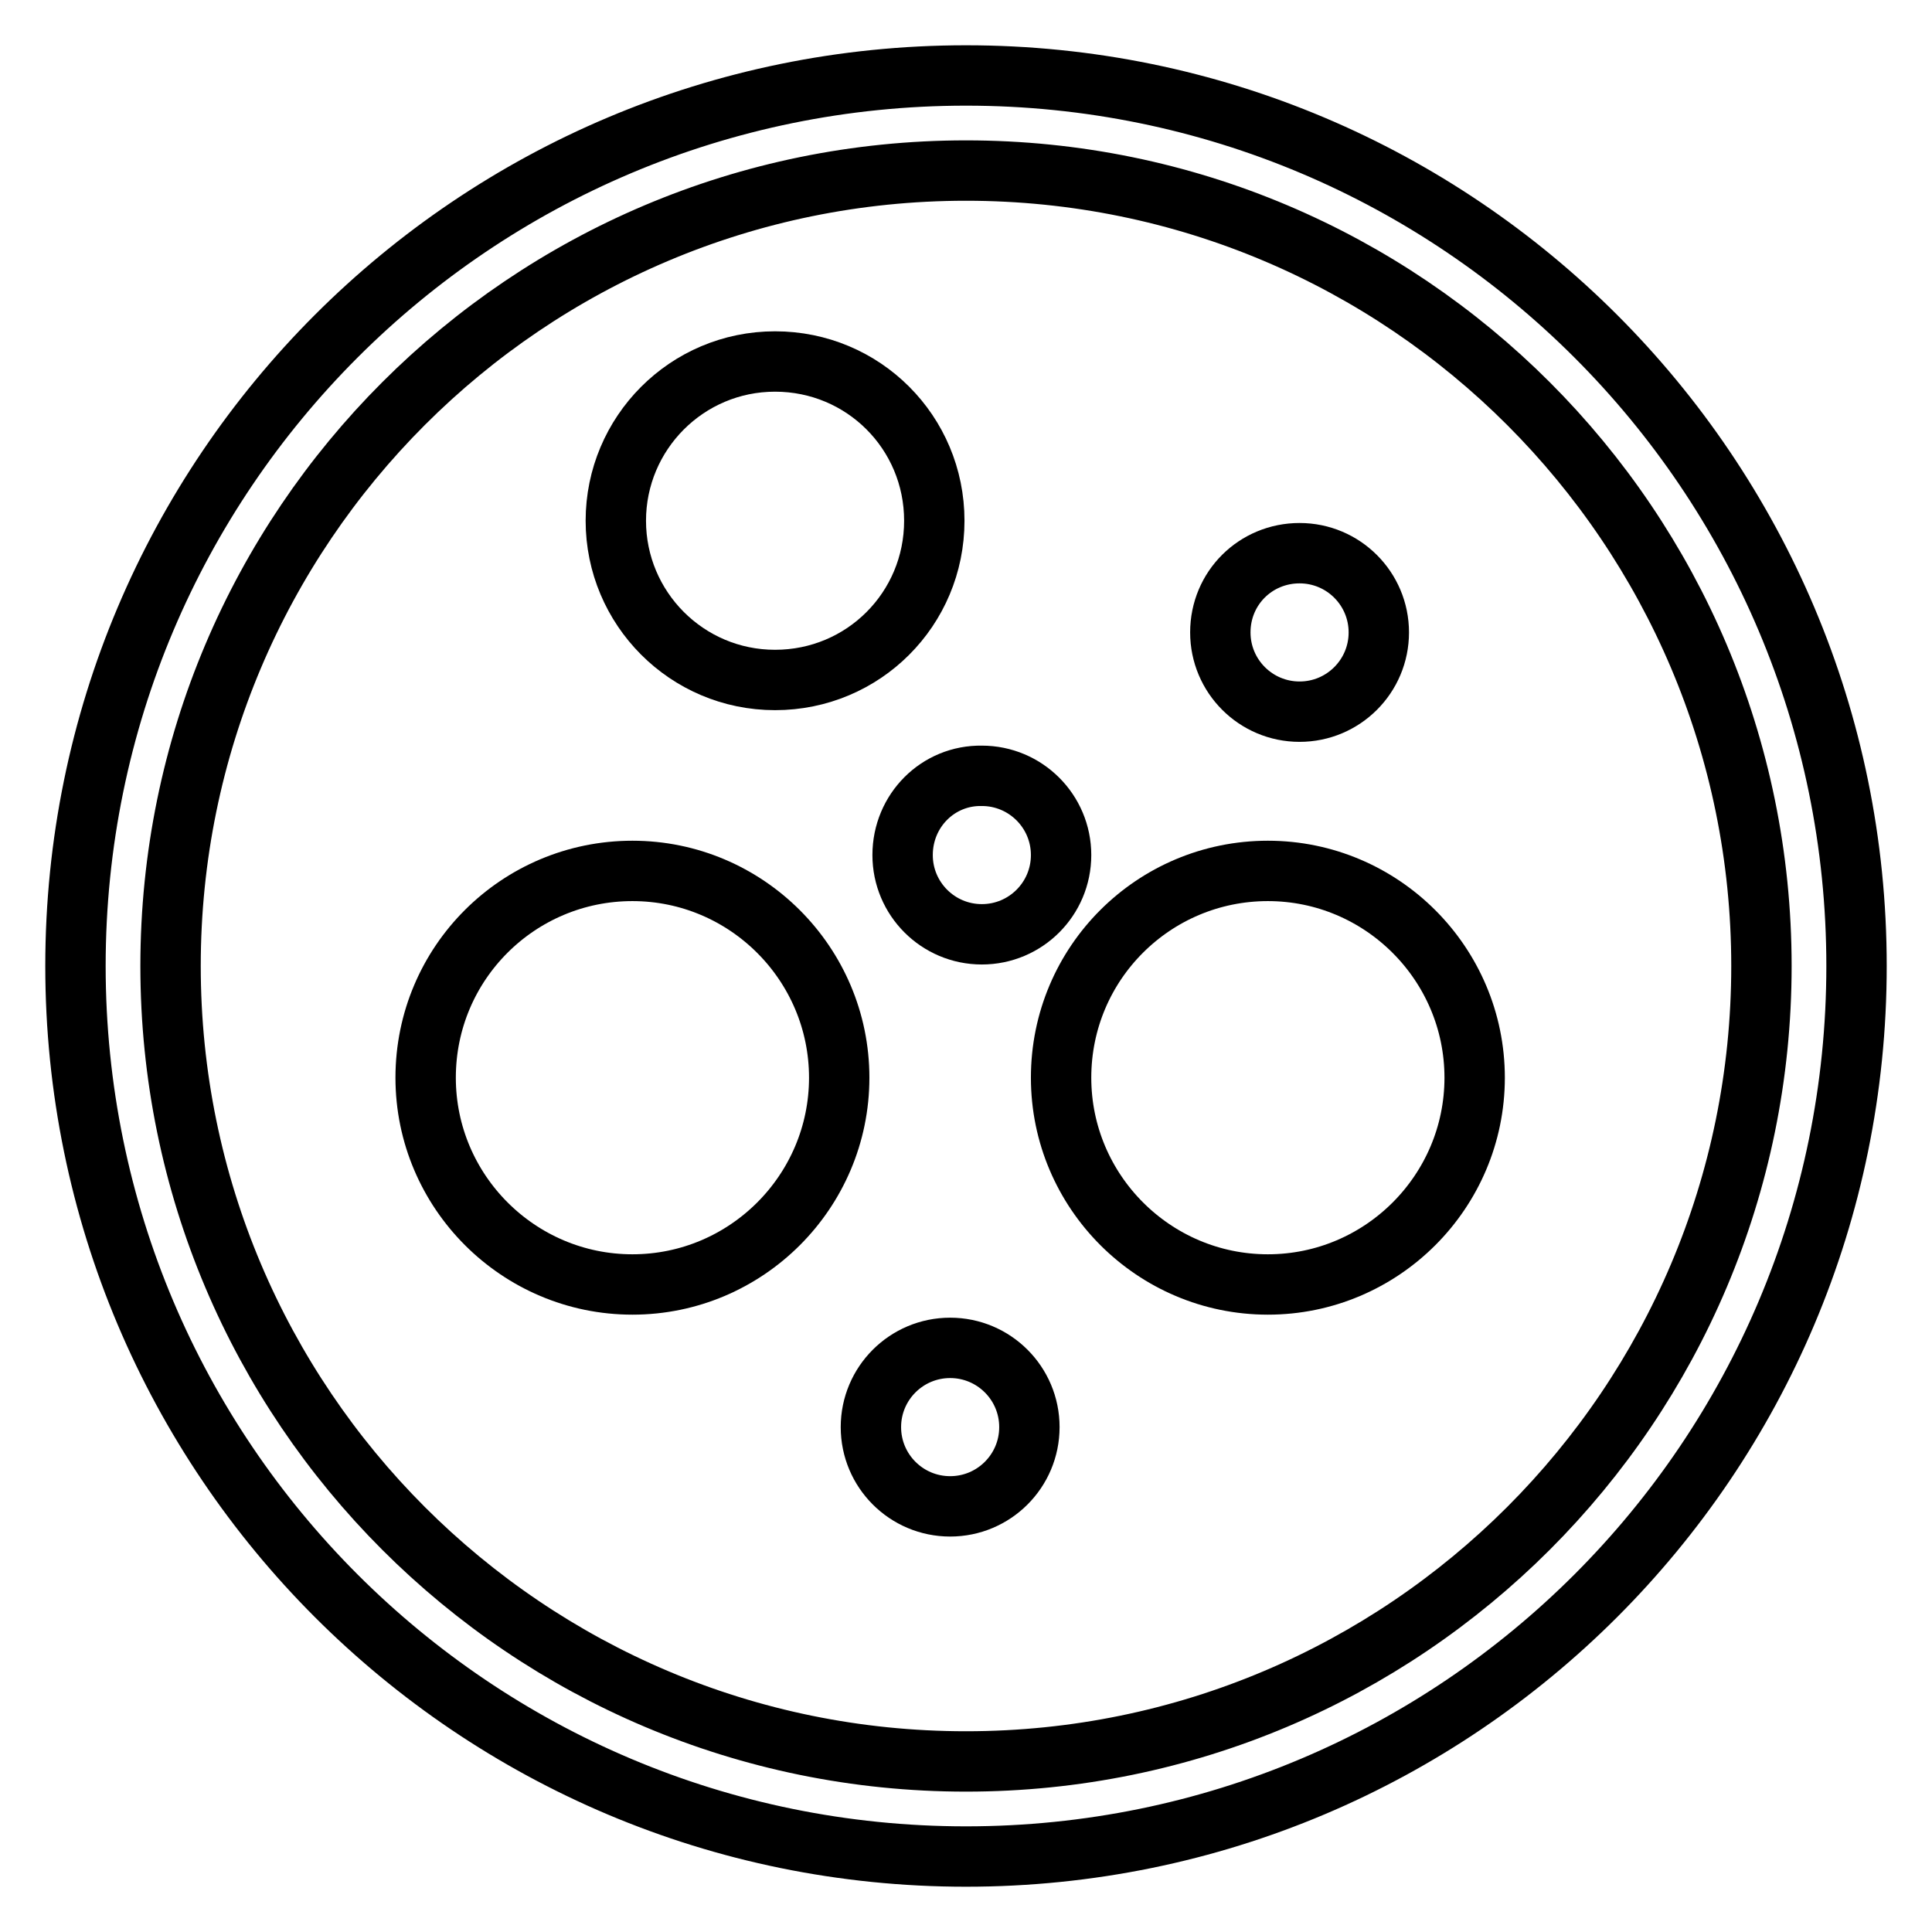
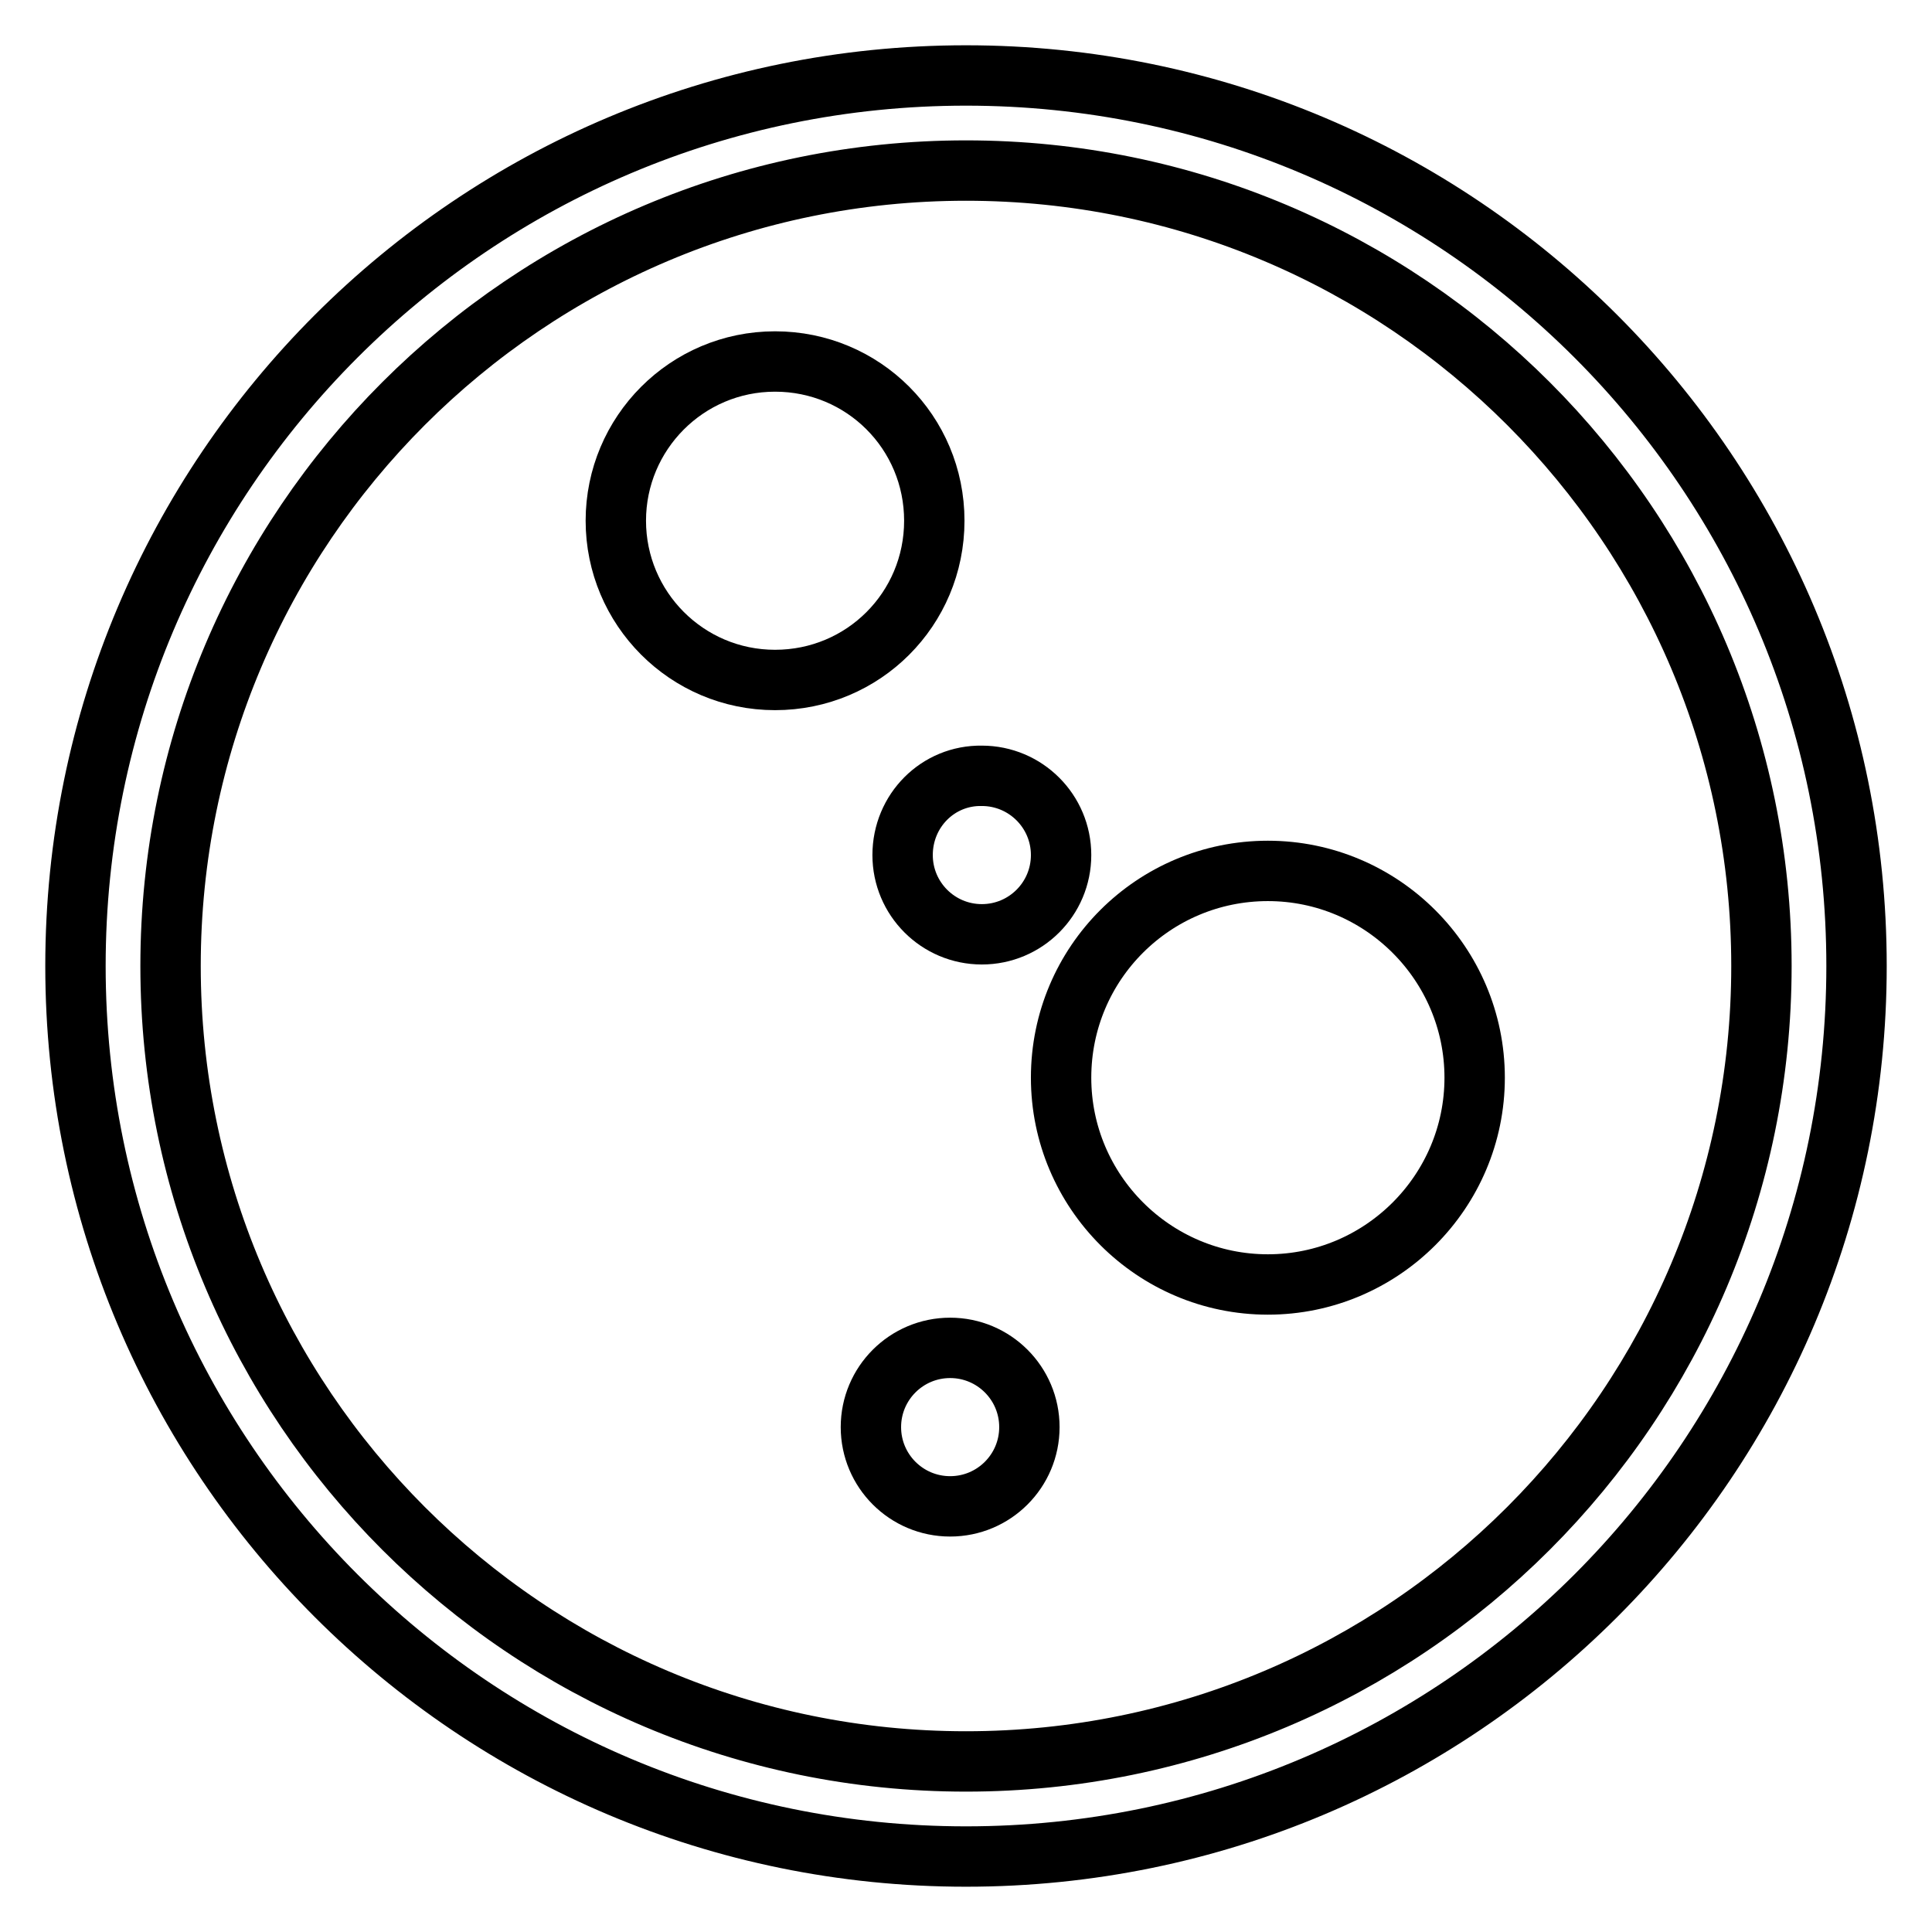
<svg xmlns="http://www.w3.org/2000/svg" version="1.1" x="0px" y="0px" viewBox="0 0 256 256" enable-background="new 0 0 256 256" xml:space="preserve">
  <g>
    <path stroke-width="8" fill-opacity="0" stroke="#000000" d="M128,22.6c58.2,0,105.4,47.2,105.4,105.4c0,58.2-47.2,105.4-105.4,105.4c-58.2,0-105.4-47.2-105.4-105.4 C22.6,69.8,69.8,22.6,128,22.6 M128,10C62.8,10,10,62.8,10,128c0,65.2,52.8,118,118,118c65.2,0,118-52.8,118-118 C246,62.8,193.2,10,128,10z" />
    <path stroke-width="8" fill-opacity="0" stroke="#000000" d="M81.6,69c0,11.6,9.4,21.1,21.1,21.1s21.1-9.4,21.1-21.1s-9.4-21.1-21.1-21.1S81.6,57.4,81.6,69z" />
-     <path stroke-width="8" fill-opacity="0" stroke="#000000" d="M161.7,83.8c0,5.8,4.7,10.5,10.5,10.5s10.5-4.7,10.5-10.5s-4.7-10.5-10.5-10.5S161.7,77.9,161.7,83.8z" />
    <path stroke-width="8" fill-opacity="0" stroke="#000000" d="M119.6,113.3c0,5.8,4.7,10.5,10.5,10.5c5.8,0,10.5-4.7,10.5-10.5s-4.7-10.5-10.5-10.5 C124.3,102.7,119.6,107.4,119.6,113.3z" />
    <path stroke-width="8" fill-opacity="0" stroke="#000000" d="M115.4,189.1c0,5.8,4.7,10.5,10.5,10.5c5.8,0,10.5-4.7,10.5-10.5s-4.7-10.5-10.5-10.5 C120.1,178.6,115.4,183.3,115.4,189.1z" />
    <path stroke-width="8" fill-opacity="0" stroke="#000000" d="M140.6,142.8c0,15.1,12.3,27.4,27.4,27.4c15.1,0,27.4-12.3,27.4-27.4c0-15.1-12.3-27.4-27.4-27.4 C152.9,115.4,140.6,127.6,140.6,142.8z" />
-     <path stroke-width="8" fill-opacity="0" stroke="#000000" d="M56.4,142.8c0,15.1,12.3,27.4,27.4,27.4s27.4-12.3,27.4-27.4c0-15.1-12.3-27.4-27.4-27.4 S56.4,127.6,56.4,142.8z" />
  </g>
</svg>